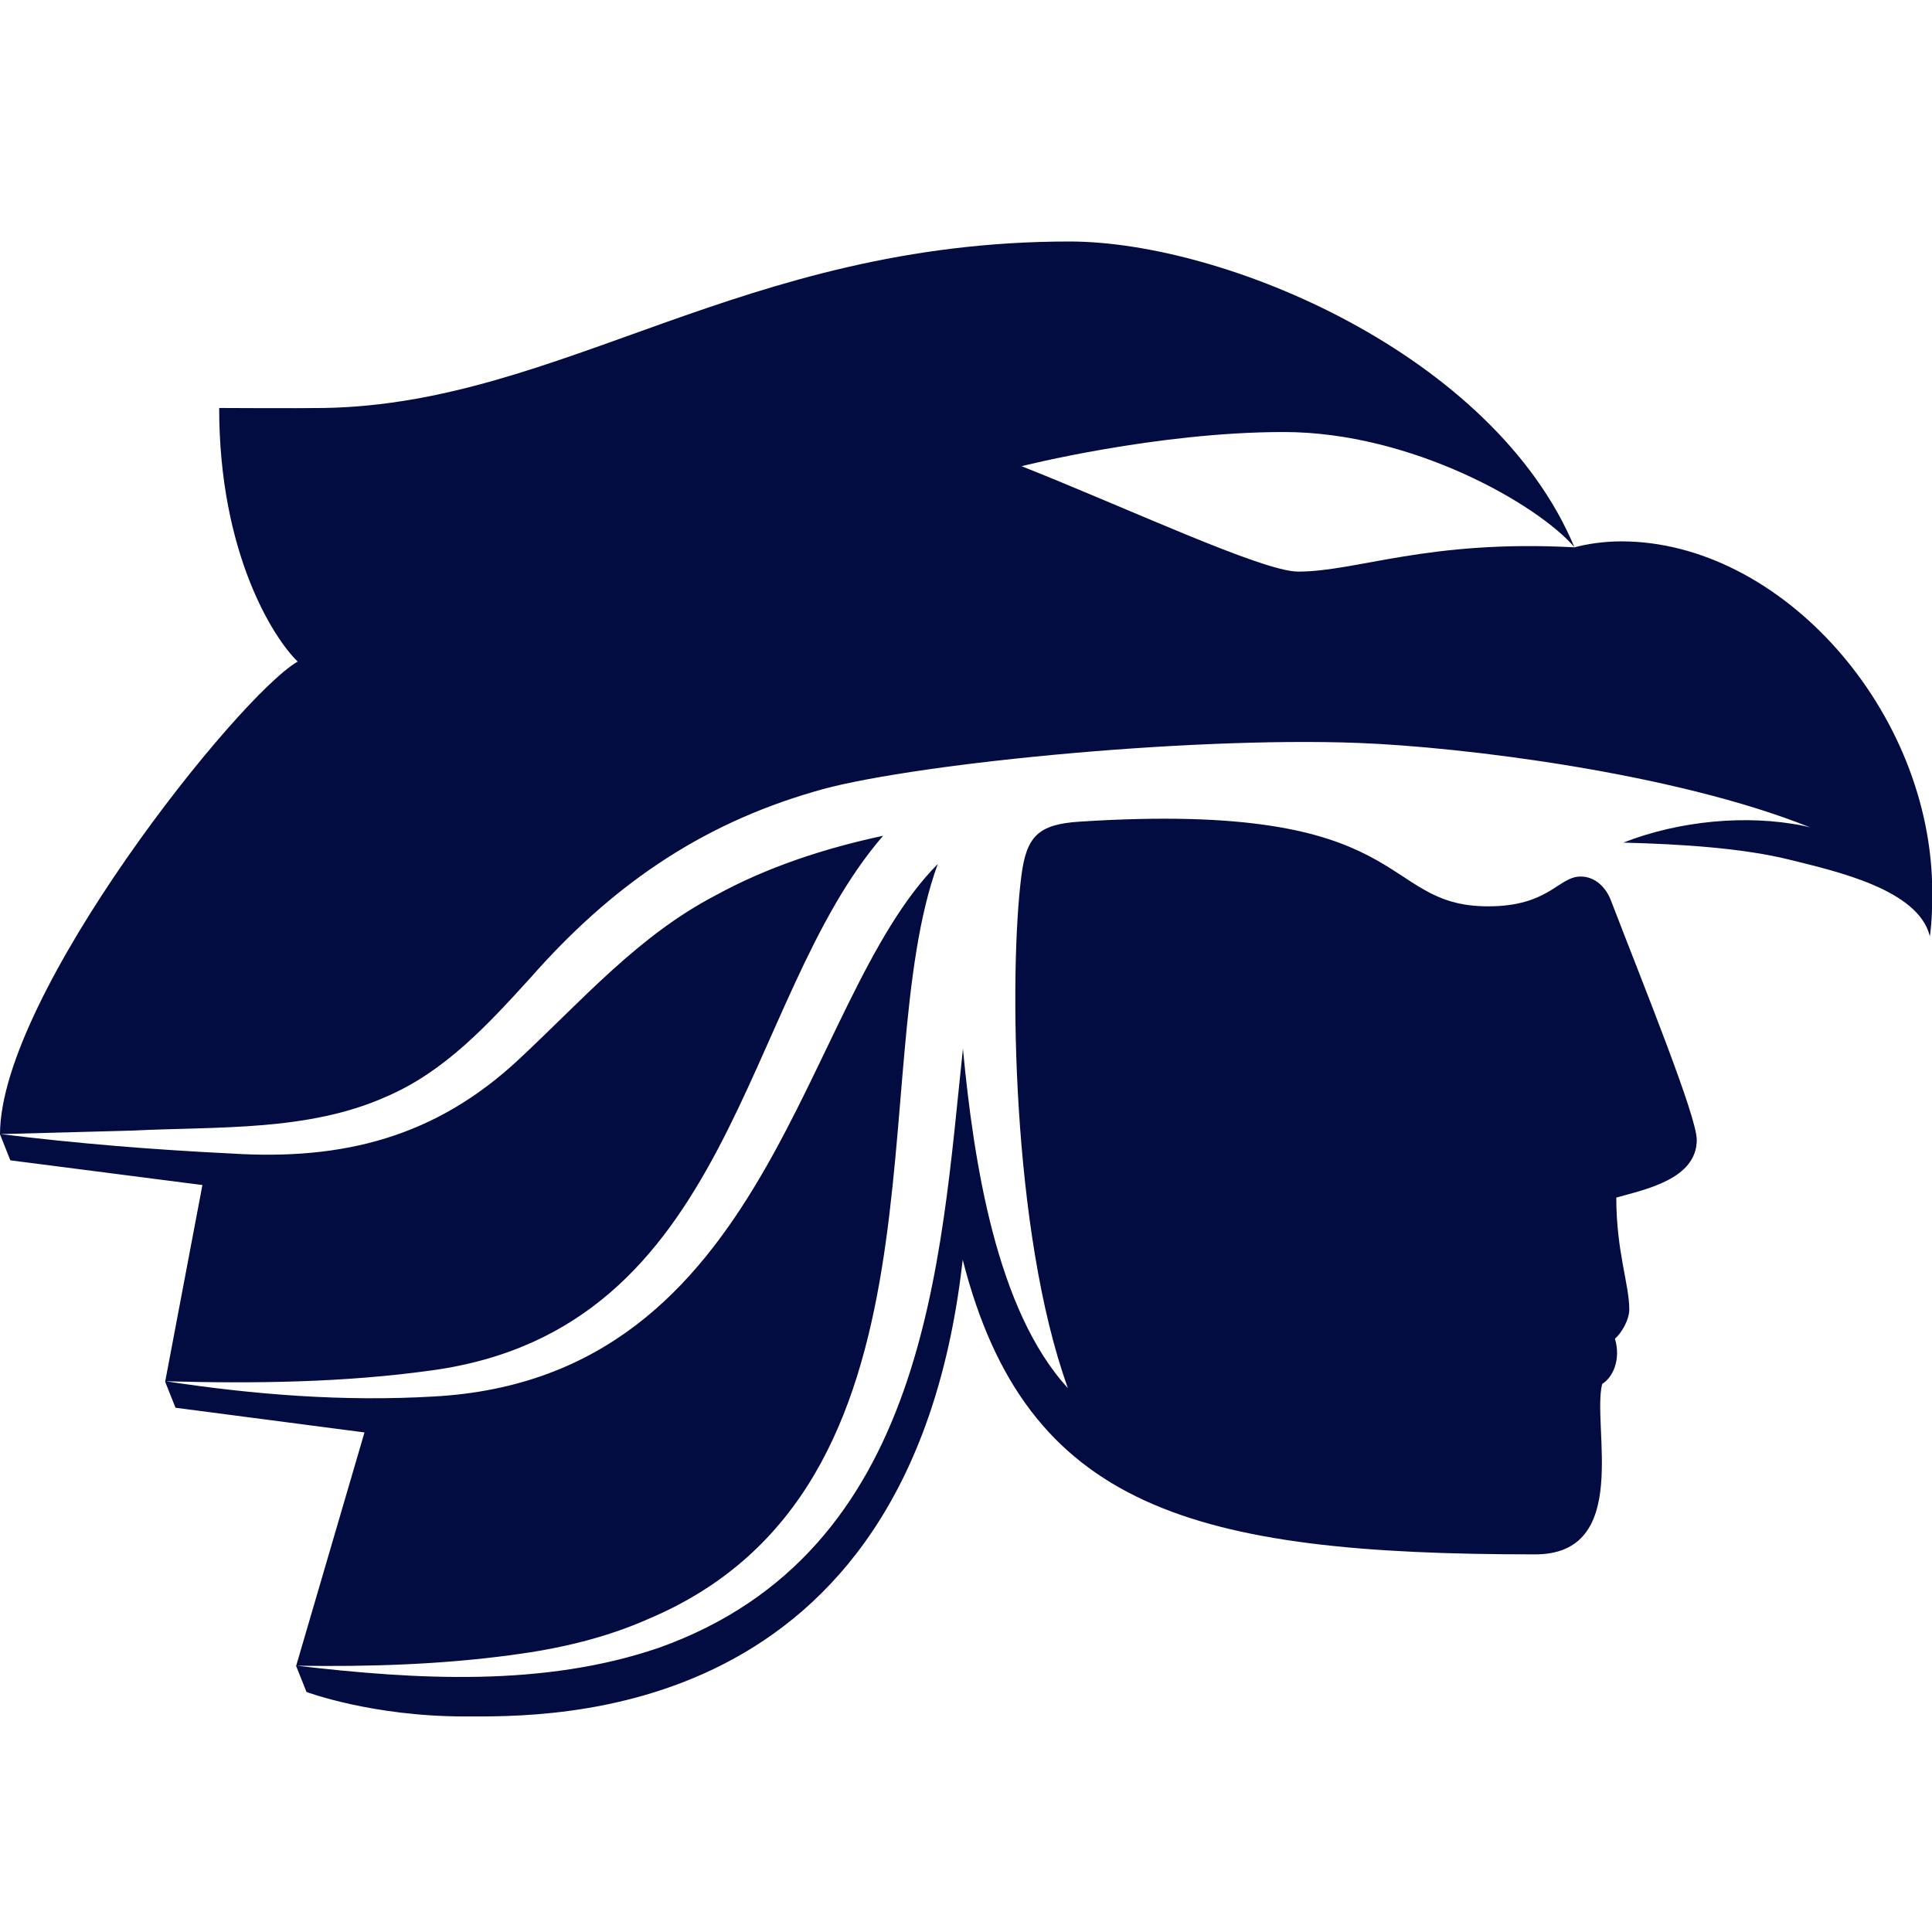
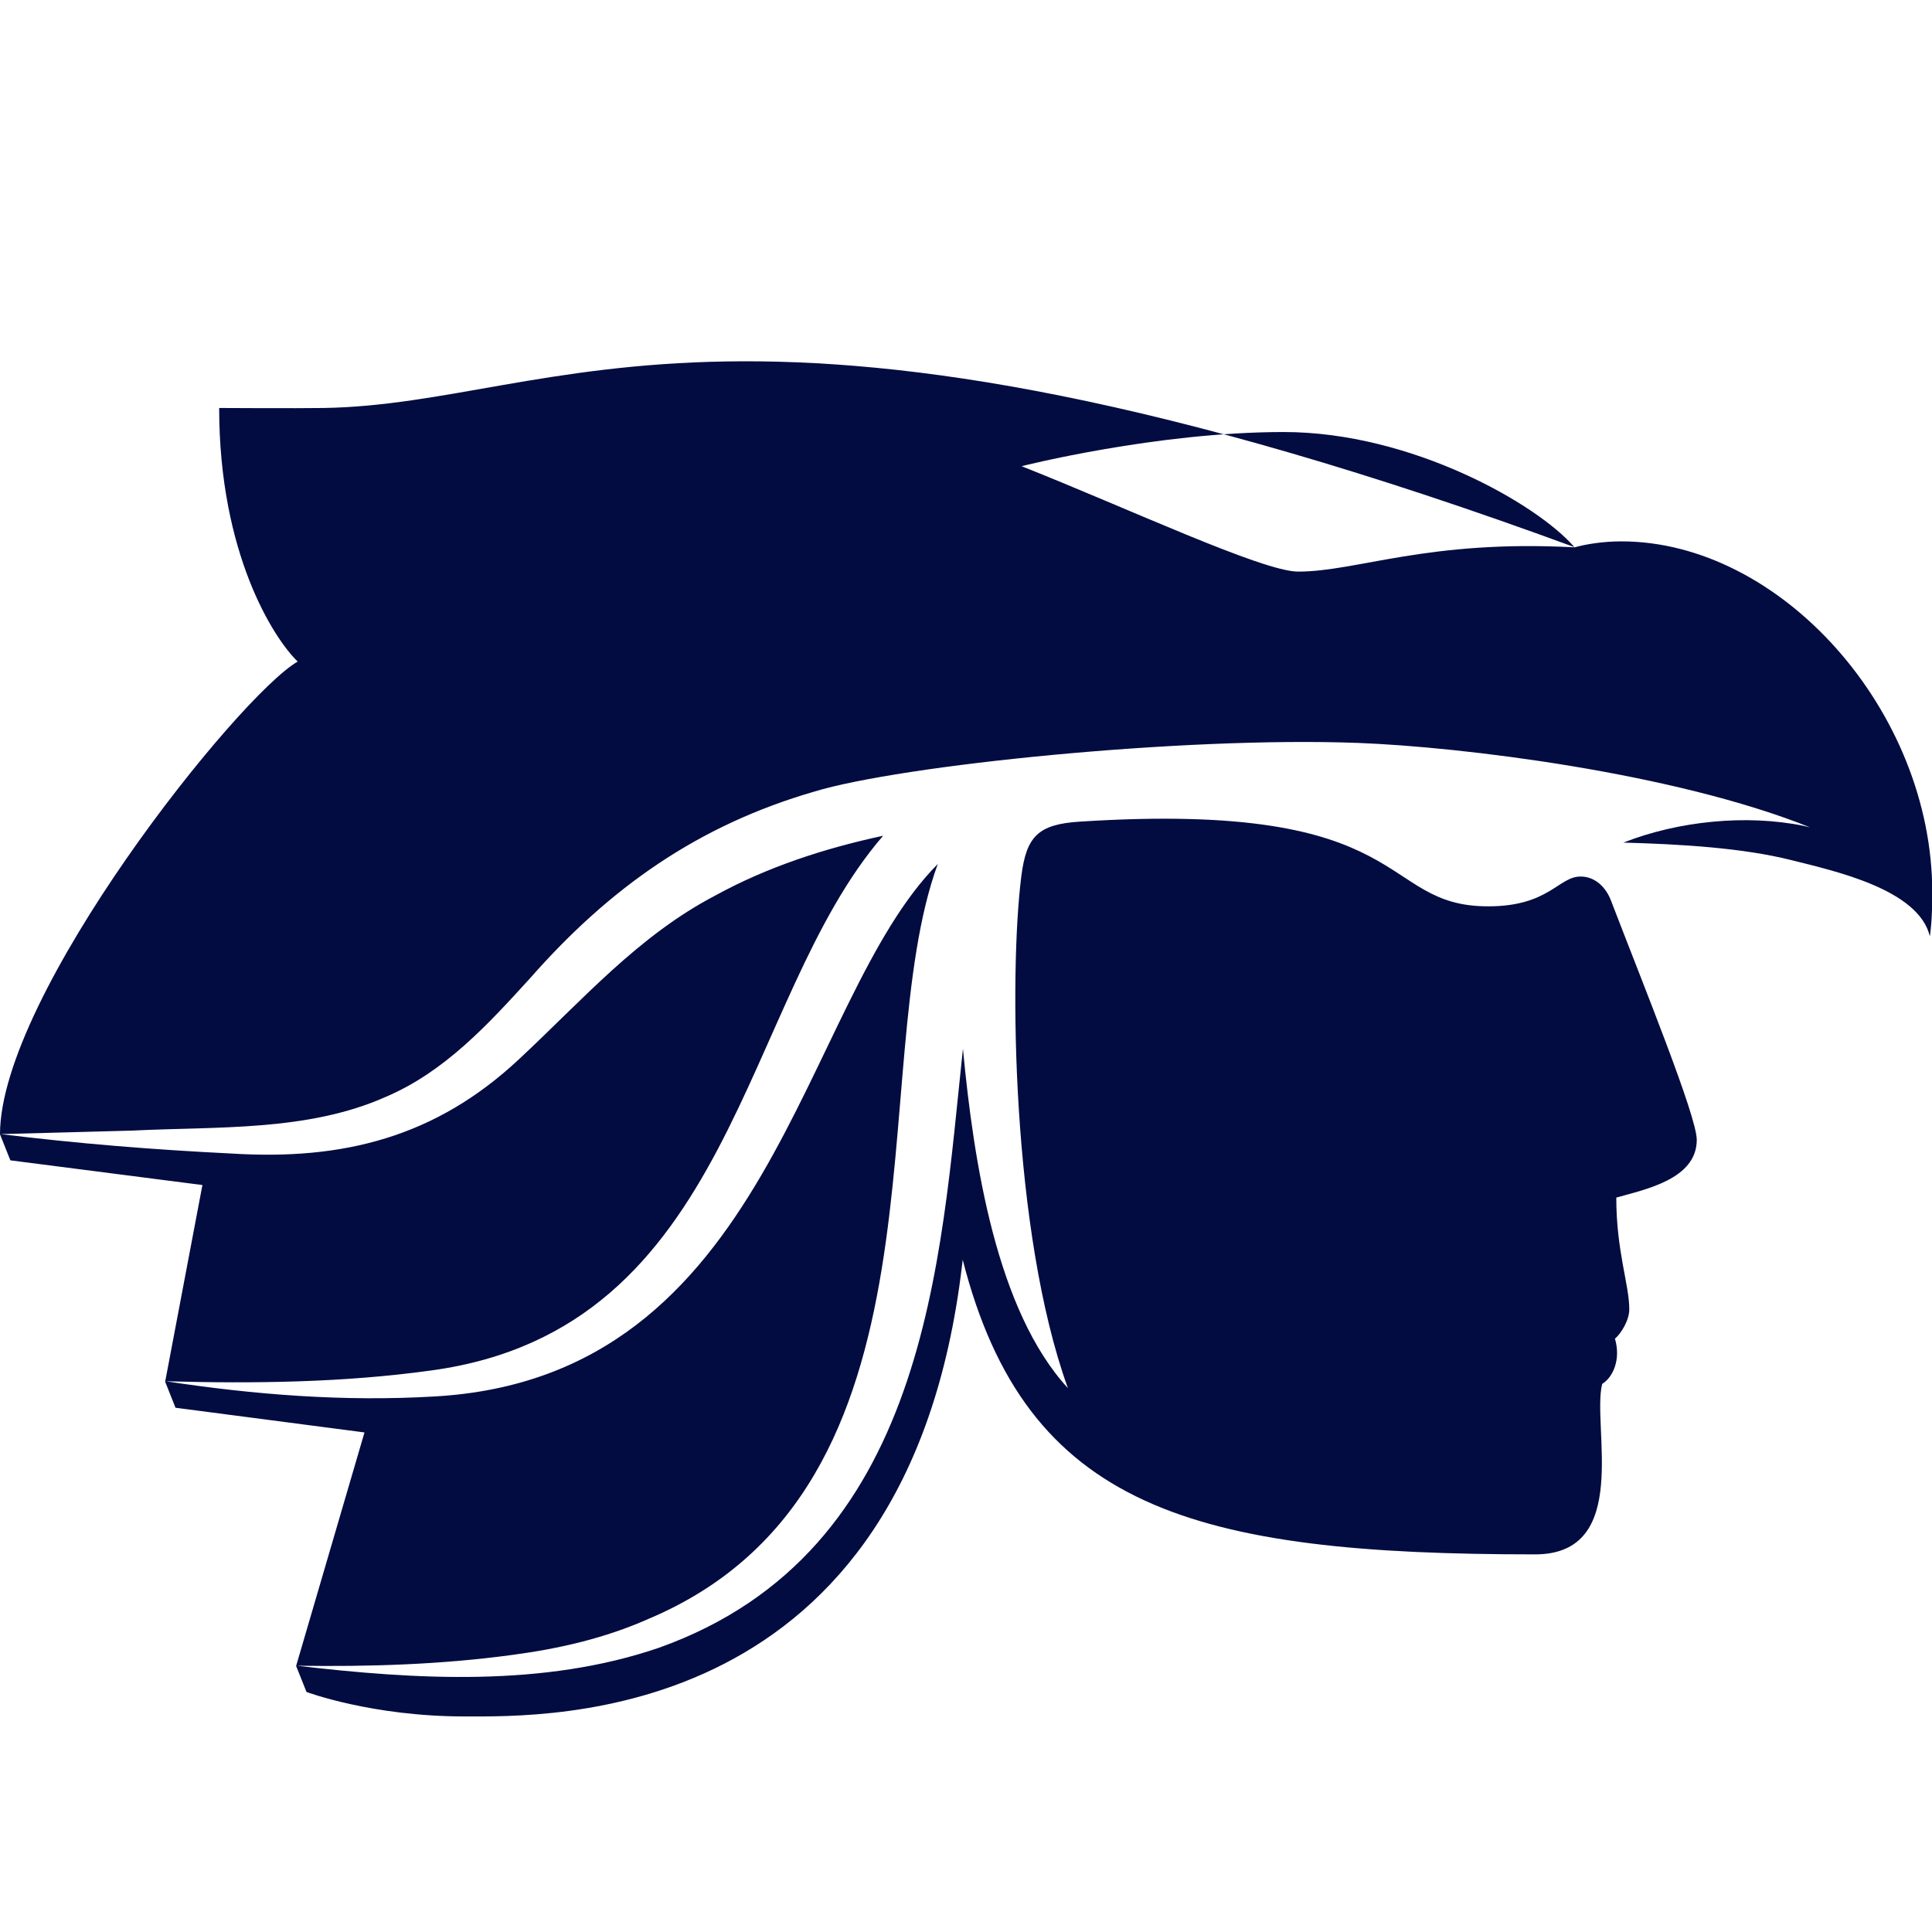
<svg xmlns="http://www.w3.org/2000/svg" width="70" height="70" viewBox="0 0 70 70" fill="none">
-   <path d="M58.745 19.615C58.098 19.615 57.483 19.711 57.051 19.831C51.722 19.544 49.174 20.71 47.033 20.71C45.746 20.71 40.865 18.417 37.014 16.891C37.014 16.891 41.888 15.653 46.513 15.653C51.139 15.653 55.701 18.265 57.043 19.823C54.119 12.848 44.372 8.75 38.748 8.75C26.884 8.75 20.357 14.638 11.736 14.782C10.729 14.798 7.941 14.782 7.941 14.782C7.941 20.055 9.915 23.131 10.786 23.97C8.636 25.208 0 36.041 0 41.098L0.375 42.041L7.334 42.936L5.984 50.062L6.359 51.005L13.206 51.9L10.729 60.361L11.105 61.303C11.105 61.303 13.47 62.19 16.833 62.19C19.853 62.19 32.884 62.55 34.857 45.844C34.865 45.772 34.873 45.708 34.881 45.644C37.182 54.656 43.214 56.318 55.621 56.318C59.128 56.318 57.666 51.668 58.05 50.142C58.433 49.91 58.737 49.263 58.513 48.504C58.737 48.313 59.032 47.833 59.032 47.442C59.032 46.539 58.561 45.341 58.561 43.391C59.6 43.096 61.477 42.728 61.477 41.298C61.477 40.443 59.56 35.73 58.369 32.63C58.186 32.142 57.786 31.759 57.275 31.759C56.468 31.751 56.132 32.838 53.927 32.838C49.869 32.846 51.363 28.979 39.115 29.77C37.613 29.866 37.19 30.305 37.006 31.735C36.559 35.218 36.647 44.638 38.692 50.294C36.111 47.49 35.281 42.145 34.889 37.999C34.066 45.684 33.619 56.214 23.888 59.697C19.701 61.135 15.068 60.856 10.754 60.352C13.366 60.392 15.979 60.312 18.559 59.961C20.253 59.737 21.922 59.354 23.488 58.659C34.777 53.905 31.254 38.734 33.978 31.304C28.985 36.329 28.002 49.926 15.715 50.598C12.455 50.789 9.22 50.534 6.008 50.046C9.212 50.134 12.455 50.094 15.619 49.655C26.644 48.161 26.812 36.273 31.997 30.281C29.88 30.736 27.811 31.407 25.917 32.446C23.121 33.908 21.123 36.217 18.791 38.39C15.779 41.202 12.431 42.049 8.381 41.794C5.592 41.658 2.804 41.434 0.024 41.09C0.136 41.09 4.802 40.963 4.802 40.963C7.853 40.811 11.153 41.003 13.981 39.74C16.114 38.83 17.672 37.128 19.214 35.434C22.09 32.166 25.286 29.905 29.496 28.683C32.636 27.724 42.862 26.678 49.214 26.918C52.961 27.061 60.646 27.996 65.584 29.977C65.504 29.961 65.432 29.938 65.352 29.922C63.267 29.498 60.814 29.746 58.817 30.529C60.894 30.585 63.155 30.72 64.921 31.168C66.478 31.559 69.514 32.222 69.922 33.924C69.938 33.812 70.01 33.381 70.01 32.342C70.01 25.751 64.521 19.615 58.745 19.615Z" fill="#020C41" />
+   <path d="M58.745 19.615C58.098 19.615 57.483 19.711 57.051 19.831C51.722 19.544 49.174 20.71 47.033 20.71C45.746 20.71 40.865 18.417 37.014 16.891C37.014 16.891 41.888 15.653 46.513 15.653C51.139 15.653 55.701 18.265 57.043 19.823C26.884 8.75 20.357 14.638 11.736 14.782C10.729 14.798 7.941 14.782 7.941 14.782C7.941 20.055 9.915 23.131 10.786 23.97C8.636 25.208 0 36.041 0 41.098L0.375 42.041L7.334 42.936L5.984 50.062L6.359 51.005L13.206 51.9L10.729 60.361L11.105 61.303C11.105 61.303 13.47 62.19 16.833 62.19C19.853 62.19 32.884 62.55 34.857 45.844C34.865 45.772 34.873 45.708 34.881 45.644C37.182 54.656 43.214 56.318 55.621 56.318C59.128 56.318 57.666 51.668 58.05 50.142C58.433 49.91 58.737 49.263 58.513 48.504C58.737 48.313 59.032 47.833 59.032 47.442C59.032 46.539 58.561 45.341 58.561 43.391C59.6 43.096 61.477 42.728 61.477 41.298C61.477 40.443 59.56 35.73 58.369 32.63C58.186 32.142 57.786 31.759 57.275 31.759C56.468 31.751 56.132 32.838 53.927 32.838C49.869 32.846 51.363 28.979 39.115 29.77C37.613 29.866 37.19 30.305 37.006 31.735C36.559 35.218 36.647 44.638 38.692 50.294C36.111 47.49 35.281 42.145 34.889 37.999C34.066 45.684 33.619 56.214 23.888 59.697C19.701 61.135 15.068 60.856 10.754 60.352C13.366 60.392 15.979 60.312 18.559 59.961C20.253 59.737 21.922 59.354 23.488 58.659C34.777 53.905 31.254 38.734 33.978 31.304C28.985 36.329 28.002 49.926 15.715 50.598C12.455 50.789 9.22 50.534 6.008 50.046C9.212 50.134 12.455 50.094 15.619 49.655C26.644 48.161 26.812 36.273 31.997 30.281C29.88 30.736 27.811 31.407 25.917 32.446C23.121 33.908 21.123 36.217 18.791 38.39C15.779 41.202 12.431 42.049 8.381 41.794C5.592 41.658 2.804 41.434 0.024 41.09C0.136 41.09 4.802 40.963 4.802 40.963C7.853 40.811 11.153 41.003 13.981 39.74C16.114 38.83 17.672 37.128 19.214 35.434C22.09 32.166 25.286 29.905 29.496 28.683C32.636 27.724 42.862 26.678 49.214 26.918C52.961 27.061 60.646 27.996 65.584 29.977C65.504 29.961 65.432 29.938 65.352 29.922C63.267 29.498 60.814 29.746 58.817 30.529C60.894 30.585 63.155 30.72 64.921 31.168C66.478 31.559 69.514 32.222 69.922 33.924C69.938 33.812 70.01 33.381 70.01 32.342C70.01 25.751 64.521 19.615 58.745 19.615Z" fill="#020C41" />
</svg>